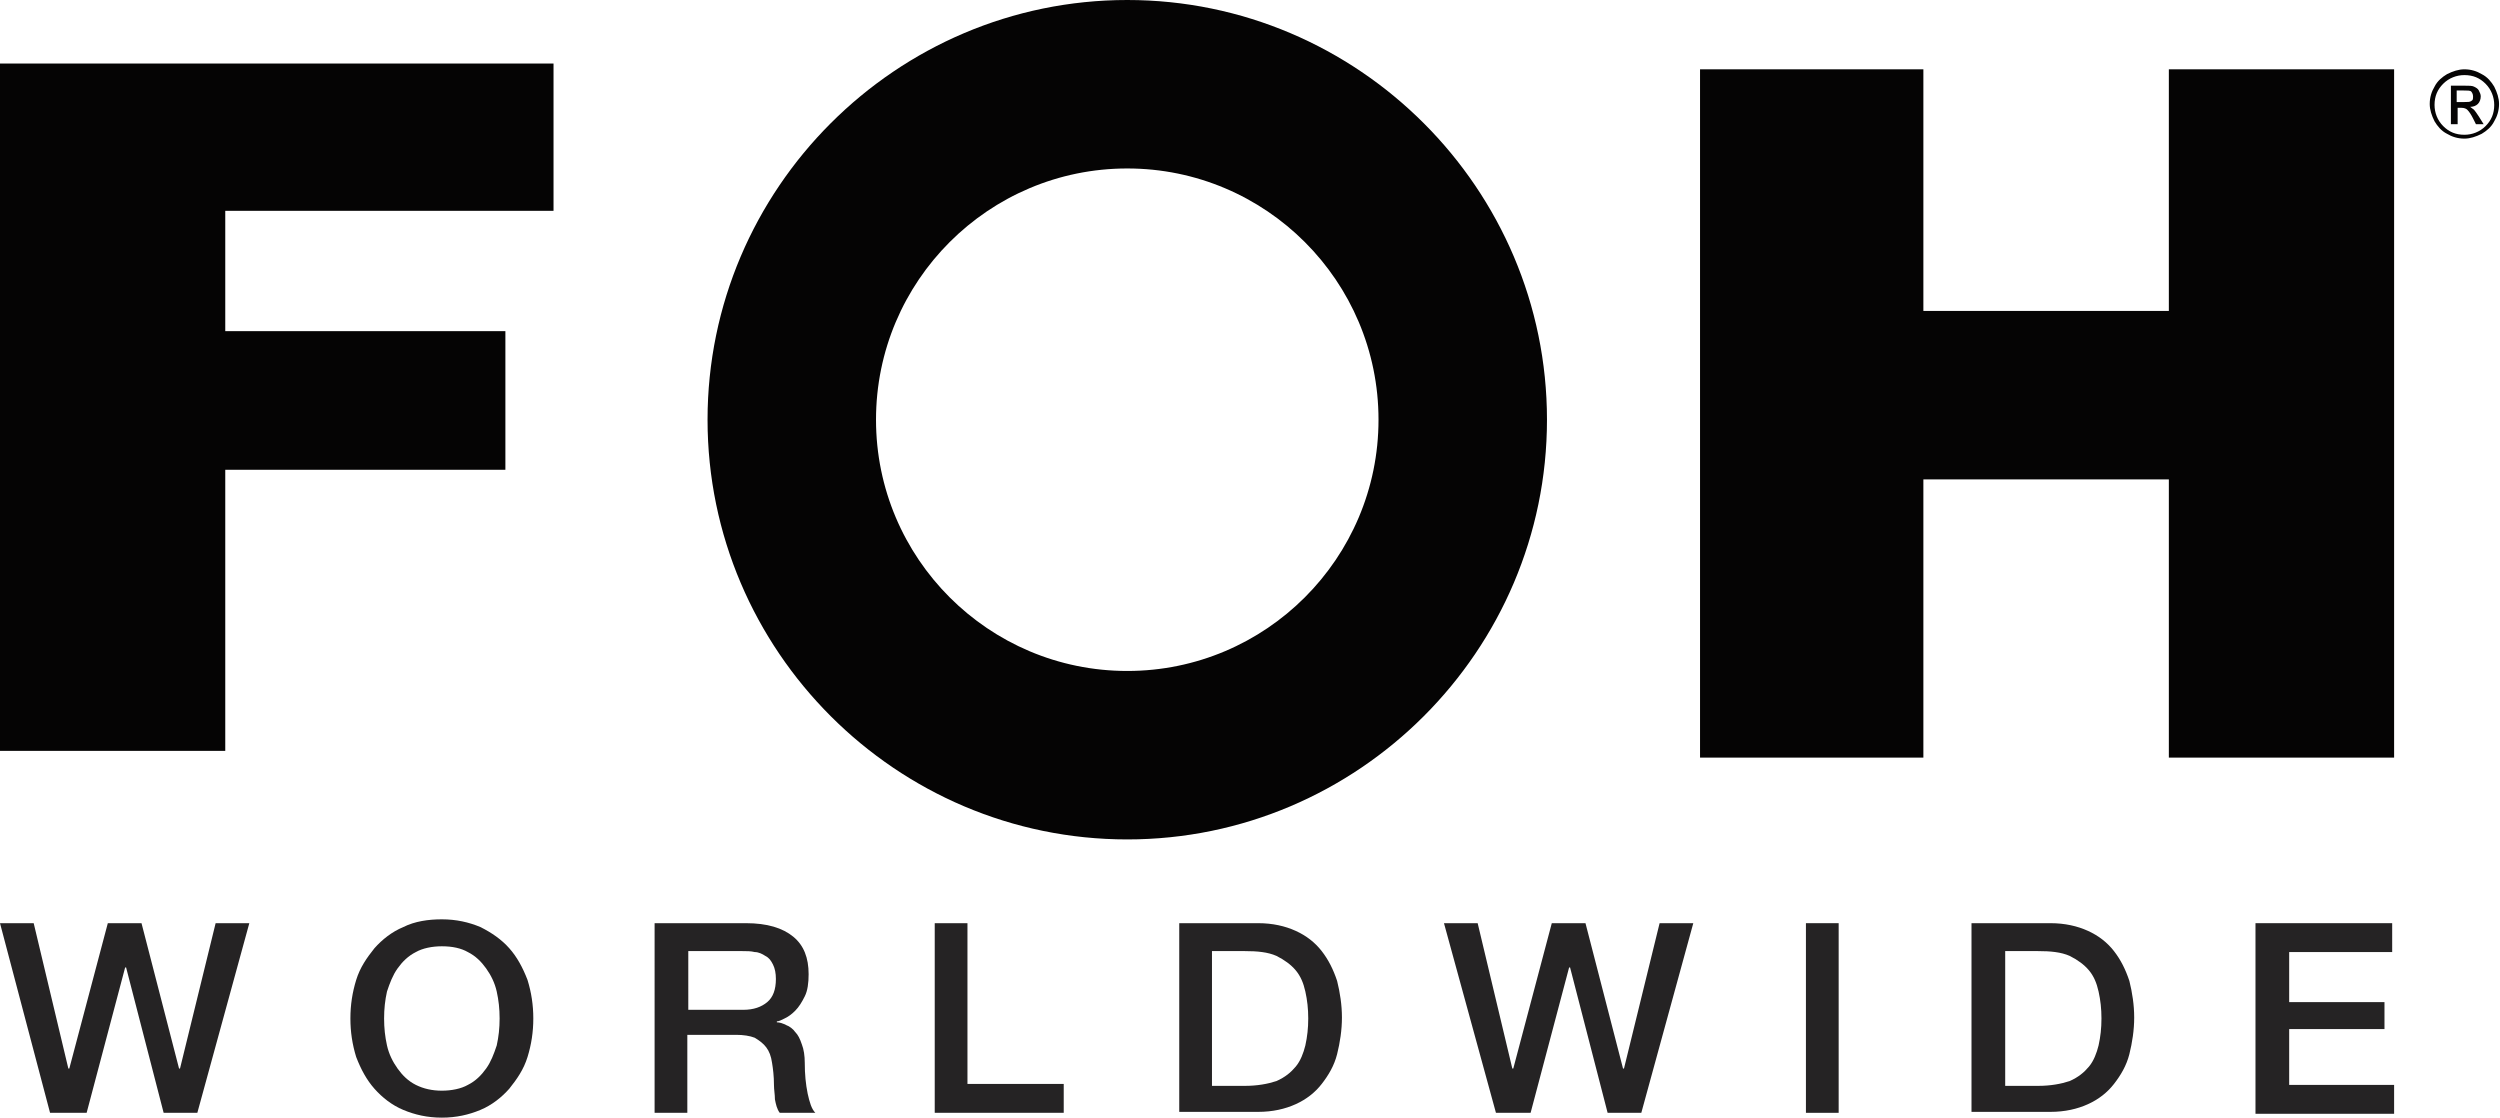
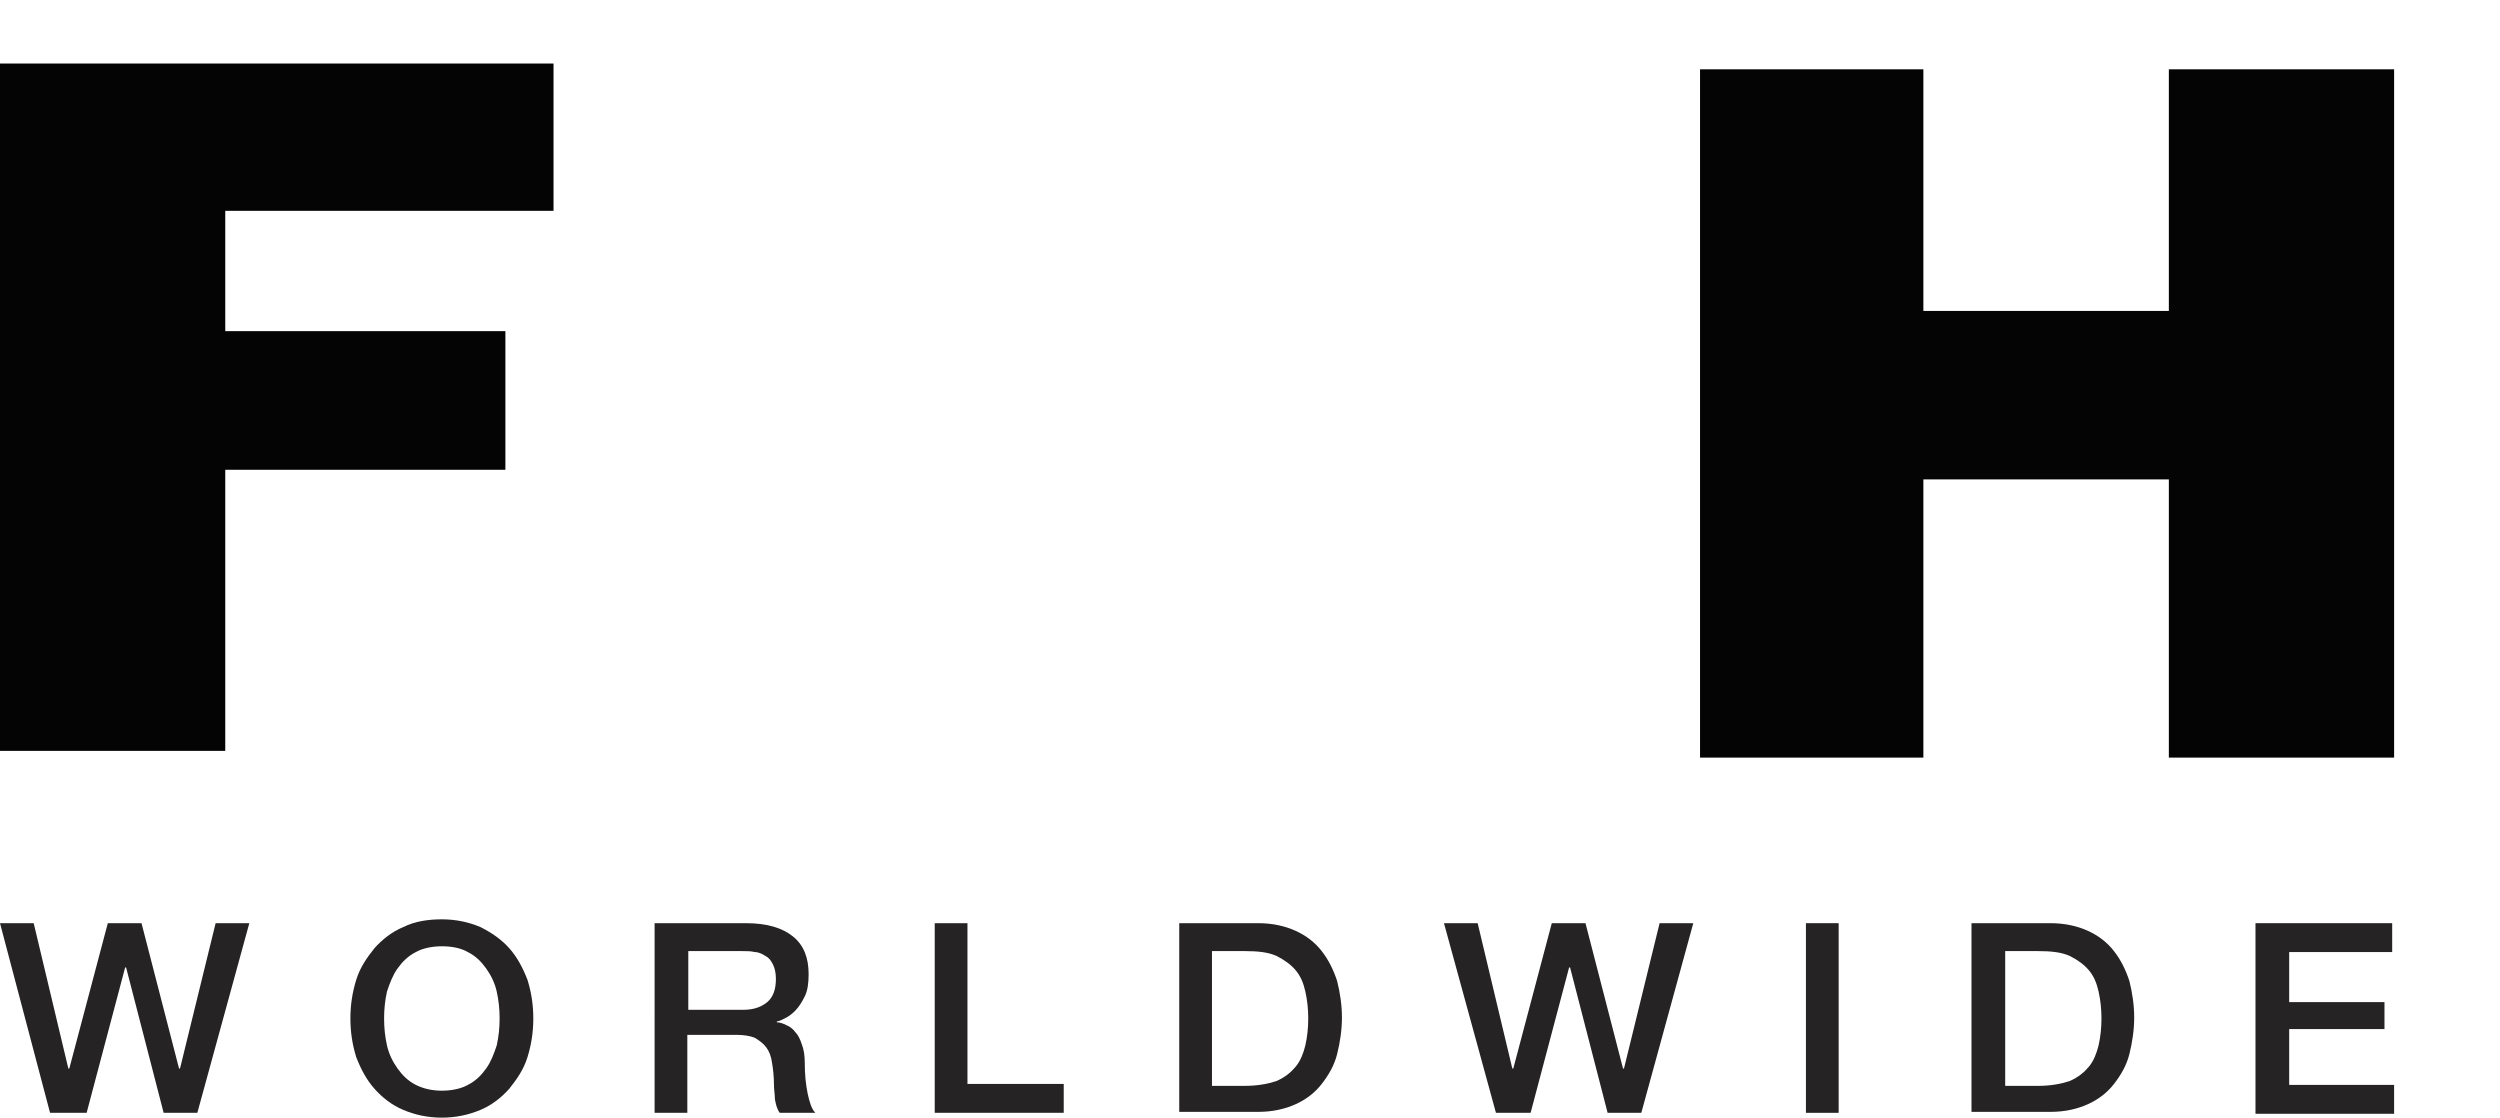
<svg xmlns="http://www.w3.org/2000/svg" version="1.1" id="Layer_1" x="0px" y="0px" viewBox="0 0 259.7 116.1" style="enable-background:new 0 0 259.7 116.1;" xml:space="preserve">
  <style type="text/css">
	.st0{fill-rule:evenodd;clip-rule:evenodd;fill:#050404;}
	.st1{fill:#050404;}
	.st2{fill:#252324;}
</style>
  <g>
    <g>
      <g>
        <g>
          <g>
            <g>
              <polygon class="st0" points="0,6.6 57.5,6.6 57.5,21.9 23.4,21.9 23.4,34.4 52.5,34.4 52.5,48.8 23.4,48.8 23.4,78 0,78               " />
              <polygon class="st0" points="176.6,7.2 199.8,7.2 199.8,32.3 225.3,32.3 225.3,7.2 248.7,7.2 248.7,78.7 225.3,78.7         225.3,49.8 199.8,49.8 199.8,78.7 176.6,78.7       " />
            </g>
          </g>
        </g>
      </g>
    </g>
-     <path class="st1" d="M117.1,87.2c-24,0-43.6-19.6-43.6-43.6S93.1,0,117.1,0c24,0,43.6,19.6,43.6,43.6S141.1,87.2,117.1,87.2z    M117.1,17.5C102.7,17.5,91,29.2,91,43.6s11.7,26.1,26.1,26.1c14.4,0,26.1-11.7,26.1-26.1S131.5,17.5,117.1,17.5z" />
-     <path class="st1" d="M256,7.2c0.7,0,1.3,0.2,1.8,0.5c0.6,0.3,1,0.8,1.3,1.3c0.3,0.6,0.5,1.2,0.5,1.8c0,0.7-0.2,1.3-0.5,1.8   c-0.3,0.6-0.8,1-1.3,1.3c-0.6,0.3-1.2,0.5-1.8,0.5c-0.7,0-1.3-0.2-1.8-0.5c-0.6-0.3-1-0.8-1.3-1.3c-0.3-0.6-0.5-1.2-0.5-1.8   c0-0.7,0.2-1.3,0.5-1.8c0.3-0.6,0.8-1,1.3-1.3C254.8,7.4,255.4,7.2,256,7.2z M256,7.8c-0.8,0-1.6,0.3-2.2,0.9   c-0.6,0.6-0.9,1.3-0.9,2.2c0,0.8,0.3,1.6,0.9,2.2c0.6,0.6,1.3,0.9,2.2,0.9c0.8,0,1.6-0.3,2.2-0.9c0.6-0.6,0.9-1.3,0.9-2.2   c0-0.8-0.3-1.6-0.9-2.2C257.6,8.1,256.9,7.8,256,7.8z M255.2,12.9h-0.6V8.9h1.4c0.5,0,0.8,0,1,0.1c0.2,0.1,0.4,0.2,0.5,0.4   c0.1,0.2,0.2,0.4,0.2,0.6c0,0.3-0.1,0.6-0.3,0.8c-0.2,0.2-0.5,0.3-0.8,0.3c0.1,0.1,0.3,0.2,0.4,0.3c0.1,0.1,0.3,0.4,0.5,0.7   l0.5,0.8h-0.8l-0.3-0.6c-0.2-0.4-0.4-0.7-0.6-0.9c-0.1-0.1-0.3-0.2-0.6-0.2h-0.4V12.9z M255.2,9.4v1.2h0.8c0.3,0,0.6,0,0.7-0.1   c0.2-0.1,0.2-0.2,0.2-0.5c0-0.2-0.1-0.4-0.2-0.5c-0.1-0.1-0.4-0.1-0.8-0.1H255.2z" />
    <g>
      <path class="st2" d="M0,95.9h3.5L7.1,111h0.1l4-15.1h3.5l3.9,15.1h0.1l3.7-15.1h3.5l-5.4,19.7h-3.5l-3.9-15.1h-0.1l-4,15.1H5.2    L0,95.9z" />
      <path class="st2" d="M45.9,95.5c1.5,0,2.8,0.3,4,0.8c1.2,0.6,2.2,1.3,3,2.2c0.8,0.9,1.4,2,1.9,3.3c0.4,1.3,0.6,2.6,0.6,4    c0,1.4-0.2,2.7-0.6,4c-0.4,1.3-1.1,2.3-1.9,3.3c-0.8,0.9-1.8,1.7-3,2.2c-1.2,0.5-2.5,0.8-4,0.8c-1.5,0-2.8-0.3-4-0.8    c-1.2-0.5-2.2-1.3-3-2.2c-0.8-0.9-1.4-2-1.9-3.3c-0.4-1.3-0.6-2.6-0.6-4c0-1.4,0.2-2.7,0.6-4c0.4-1.3,1.1-2.3,1.9-3.3    c0.8-0.9,1.8-1.7,3-2.2C43.1,95.7,44.5,95.5,45.9,95.5z M45.9,98.3c-1,0-2,0.2-2.7,0.6c-0.8,0.4-1.4,1-1.9,1.7    c-0.5,0.7-0.8,1.5-1.1,2.4c-0.2,0.9-0.3,1.8-0.3,2.8s0.1,1.9,0.3,2.8c0.2,0.9,0.6,1.7,1.1,2.4c0.5,0.7,1.1,1.3,1.9,1.7    c0.8,0.4,1.7,0.6,2.7,0.6c1,0,2-0.2,2.7-0.6c0.8-0.4,1.4-1,1.9-1.7c0.5-0.7,0.8-1.5,1.1-2.4c0.2-0.9,0.3-1.8,0.3-2.8    s-0.1-1.9-0.3-2.8c-0.2-0.9-0.6-1.7-1.1-2.4c-0.5-0.7-1.1-1.3-1.9-1.7C47.9,98.5,47,98.3,45.9,98.3z" />
      <path class="st2" d="M68.1,95.9h9.4c2.2,0,3.8,0.5,4.9,1.4c1.1,0.9,1.6,2.2,1.6,3.9c0,0.9-0.1,1.7-0.4,2.3s-0.6,1.1-1,1.5    s-0.7,0.6-1.1,0.8c-0.4,0.2-0.6,0.3-0.8,0.3v0.1c0.3,0,0.6,0.1,1,0.3c0.3,0.1,0.7,0.4,0.9,0.7c0.3,0.3,0.5,0.7,0.7,1.3    c0.2,0.5,0.3,1.2,0.3,1.9c0,1.2,0.1,2.2,0.3,3.2c0.2,0.9,0.4,1.6,0.8,2h-3.7c-0.3-0.4-0.4-0.9-0.5-1.4c0-0.5-0.1-1-0.1-1.5    c0-0.9-0.1-1.7-0.2-2.3c-0.1-0.7-0.3-1.2-0.6-1.6c-0.3-0.4-0.7-0.7-1.2-1c-0.5-0.2-1.2-0.3-1.9-0.3h-5.1v8.1h-3.4V95.9z     M71.5,104.9h5.7c1.1,0,1.9-0.3,2.5-0.8c0.6-0.5,0.9-1.3,0.9-2.4c0-0.6-0.1-1.1-0.3-1.5c-0.2-0.4-0.4-0.7-0.8-0.9    c-0.3-0.2-0.7-0.4-1.1-0.4c-0.4-0.1-0.8-0.1-1.3-0.1h-5.6V104.9z" />
      <path class="st2" d="M97.1,95.9h3.4v16.7h10v3H97.1V95.9z" />
      <path class="st2" d="M122.5,95.9h8.2c1.5,0,2.8,0.3,3.9,0.8c1.1,0.5,2,1.2,2.7,2.1c0.7,0.9,1.2,1.9,1.6,3.1    c0.3,1.2,0.5,2.5,0.5,3.8s-0.2,2.6-0.5,3.8c-0.3,1.2-0.9,2.2-1.6,3.1c-0.7,0.9-1.6,1.6-2.7,2.1c-1.1,0.5-2.4,0.8-3.9,0.8h-8.2    V95.9z M125.9,112.8h3.4c1.3,0,2.4-0.2,3.3-0.5c0.9-0.4,1.5-0.9,2-1.5c0.5-0.6,0.8-1.4,1-2.2c0.2-0.9,0.3-1.8,0.3-2.8    s-0.1-1.9-0.3-2.8c-0.2-0.9-0.5-1.6-1-2.2c-0.5-0.6-1.2-1.1-2-1.5c-0.9-0.4-2-0.5-3.3-0.5h-3.4V112.8z" />
      <path class="st2" d="M150,95.9h3.5l3.6,15.1h0.1l4-15.1h3.5l3.9,15.1h0.1l3.7-15.1h3.5l-5.4,19.7h-3.5l-3.9-15.1h-0.1l-4,15.1    h-3.6L150,95.9z" />
      <path class="st2" d="M187.6,95.9h3.4v19.7h-3.4V95.9z" />
      <path class="st2" d="M204.8,95.9h8.2c1.5,0,2.8,0.3,3.9,0.8c1.1,0.5,2,1.2,2.7,2.1c0.7,0.9,1.2,1.9,1.6,3.1    c0.3,1.2,0.5,2.5,0.5,3.8s-0.2,2.6-0.5,3.8c-0.3,1.2-0.9,2.2-1.6,3.1c-0.7,0.9-1.6,1.6-2.7,2.1c-1.1,0.5-2.4,0.8-3.9,0.8h-8.2    V95.9z M208.3,112.8h3.4c1.3,0,2.4-0.2,3.3-0.5c0.9-0.4,1.5-0.9,2-1.5c0.5-0.6,0.8-1.4,1-2.2c0.2-0.9,0.3-1.8,0.3-2.8    s-0.1-1.9-0.3-2.8c-0.2-0.9-0.5-1.6-1-2.2c-0.5-0.6-1.2-1.1-2-1.5c-0.9-0.4-2-0.5-3.3-0.5h-3.4V112.8z" />
      <path class="st2" d="M234.3,95.9h14.2v3h-10.7v5.2h9.9v2.8h-9.9v5.8h10.9v3h-14.4V95.9z" />
    </g>
  </g>
</svg>